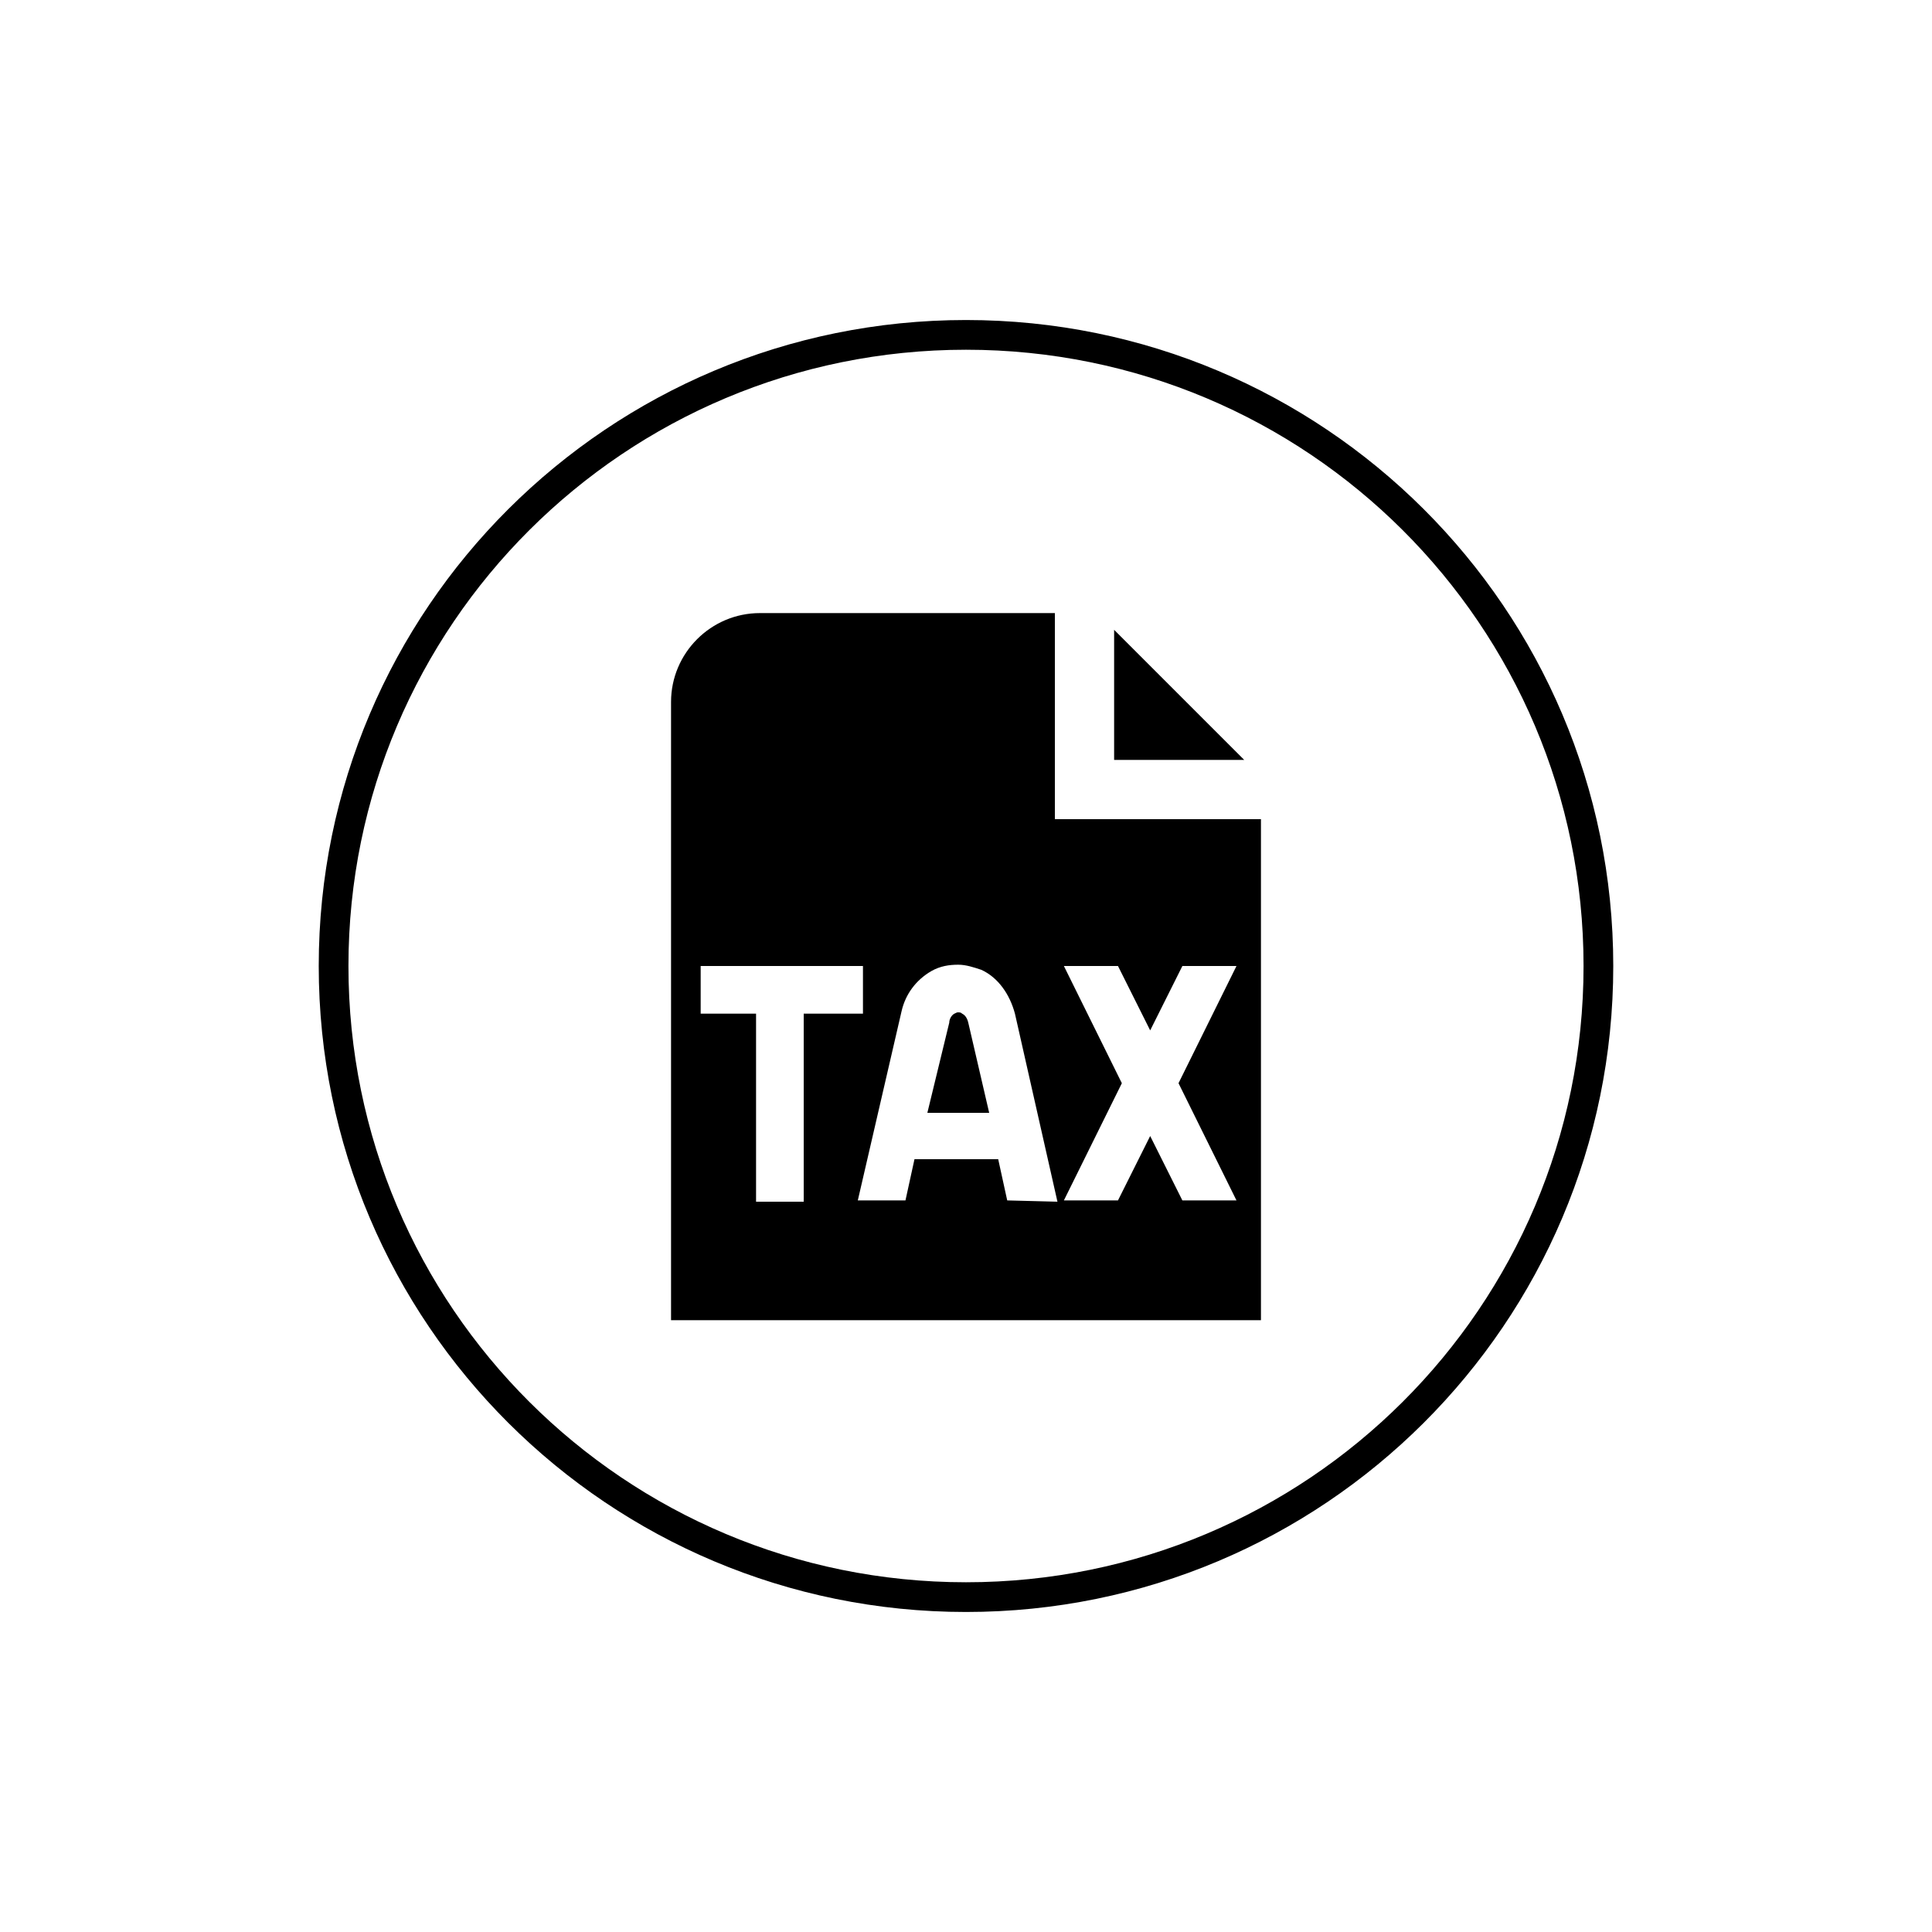
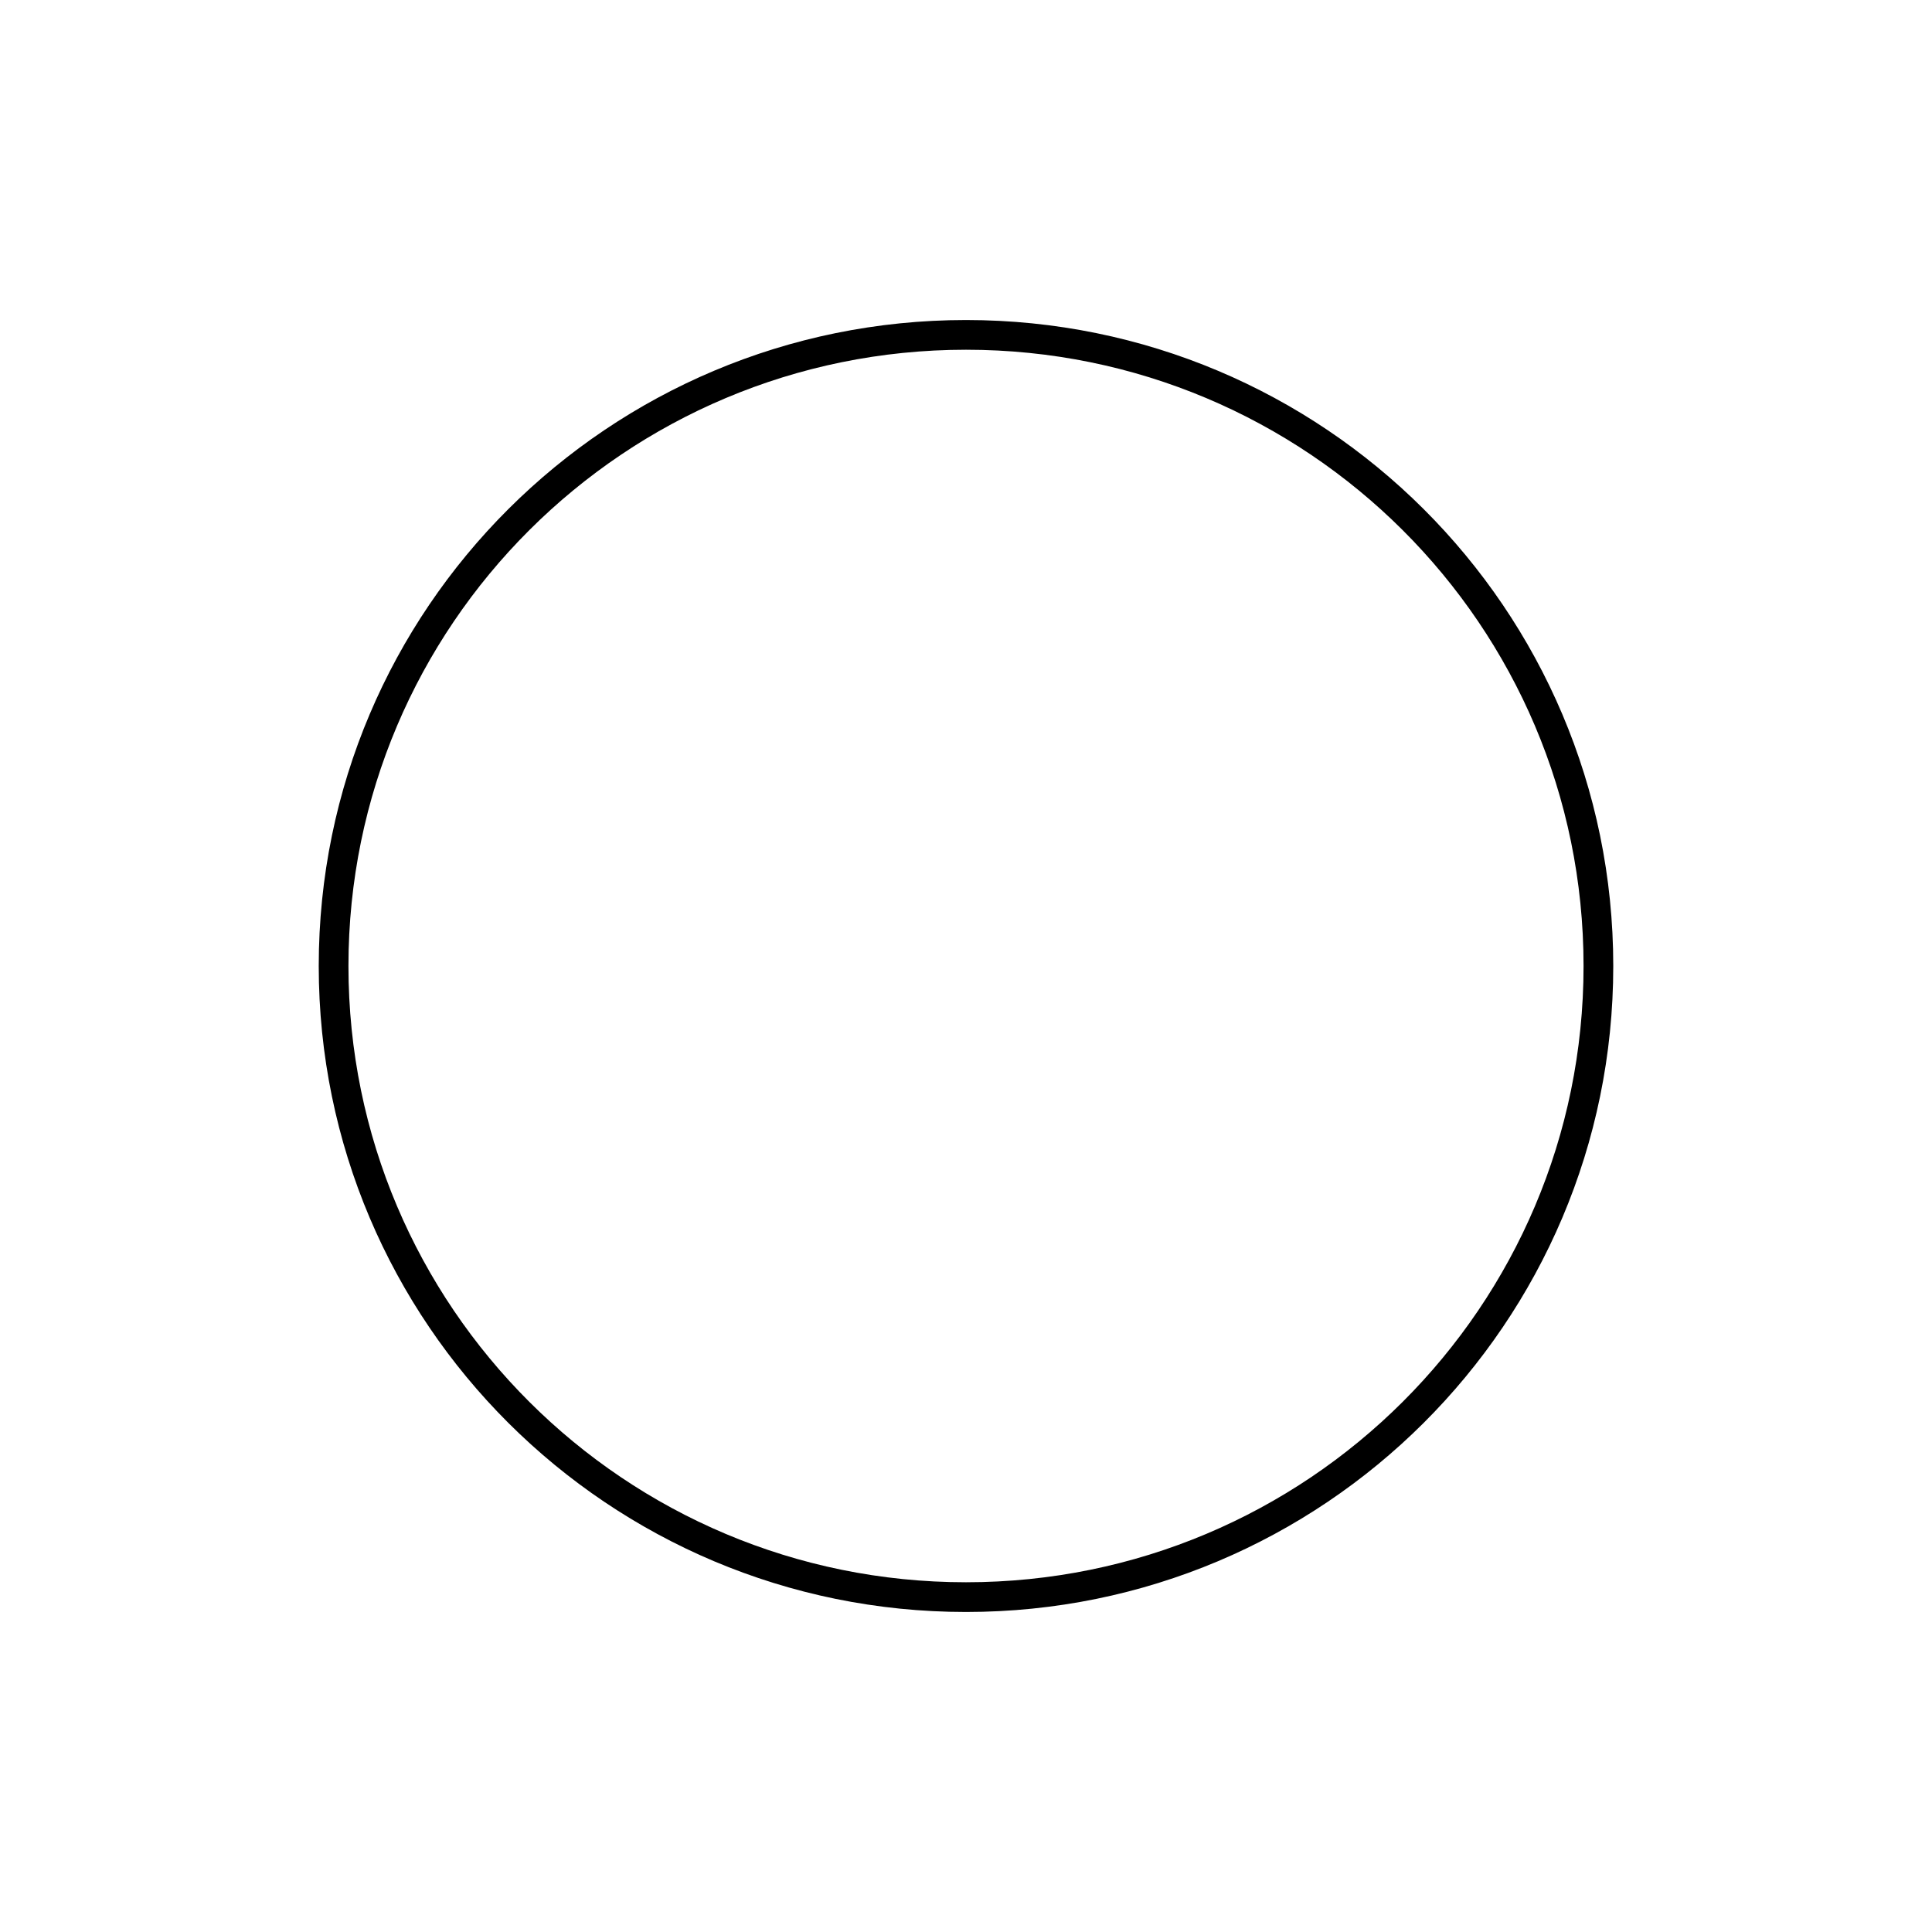
<svg xmlns="http://www.w3.org/2000/svg" version="1.1" baseProfile="tiny" id="Layer_1" x="0px" y="0px" viewBox="0 0 150 150" overflow="visible" xml:space="preserve">
  <g>
    <g>
      <path fill="none" stroke="#000000" stroke-width="2.307" stroke-miterlimit="10" d="M75,26c27.1,0,49.1,21.9,49.1,49    c0,27.1-22,49-49.1,49c-27.1,0-49.1-21.9-49.1-49C25.9,47.9,47.9,26,75,26z" />
    </g>
-     <path d="M96.6,59H86.5V48.9L96.6,59z M74.7,78.7c-0.1-0.1-0.2-0.1-0.3-0.1c-0.1,0-0.1,0-0.3,0.1c-0.2,0.1-0.4,0.4-0.4,0.7l-1.7,7   h4.8l-1.6-6.9C75.1,79,74.9,78.8,74.7,78.7L74.7,78.7z M97.9,63.6v38.9H52.1v-48c0-3.8,3.1-6.9,6.9-6.9h22.9v16L97.9,63.6   L97.9,63.6z M62.4,78.7H67V75H54.4v3.7h4.3v14.6h3.7L62.4,78.7L62.4,78.7L62.4,78.7z M82.1,93.3l-3.3-14.6   c-0.4-1.5-1.3-2.8-2.6-3.4c-0.6-0.2-1.2-0.4-1.8-0.4c-0.7,0-1.4,0.1-2.1,0.5c-1.2,0.7-2,1.8-2.3,3.1l-3.4,14.7h3.7l0.7-3.2h6.5   l0.7,3.2L82.1,93.3L82.1,93.3L82.1,93.3z M91.5,84.1l4.5-9.1h-4.2l-2.5,5l-2.5-5h-4.2l4.5,9.1l-4.5,9.1h4.2l2.5-5l2.5,5h4.2   L91.5,84.1z" />
  </g>
</svg>